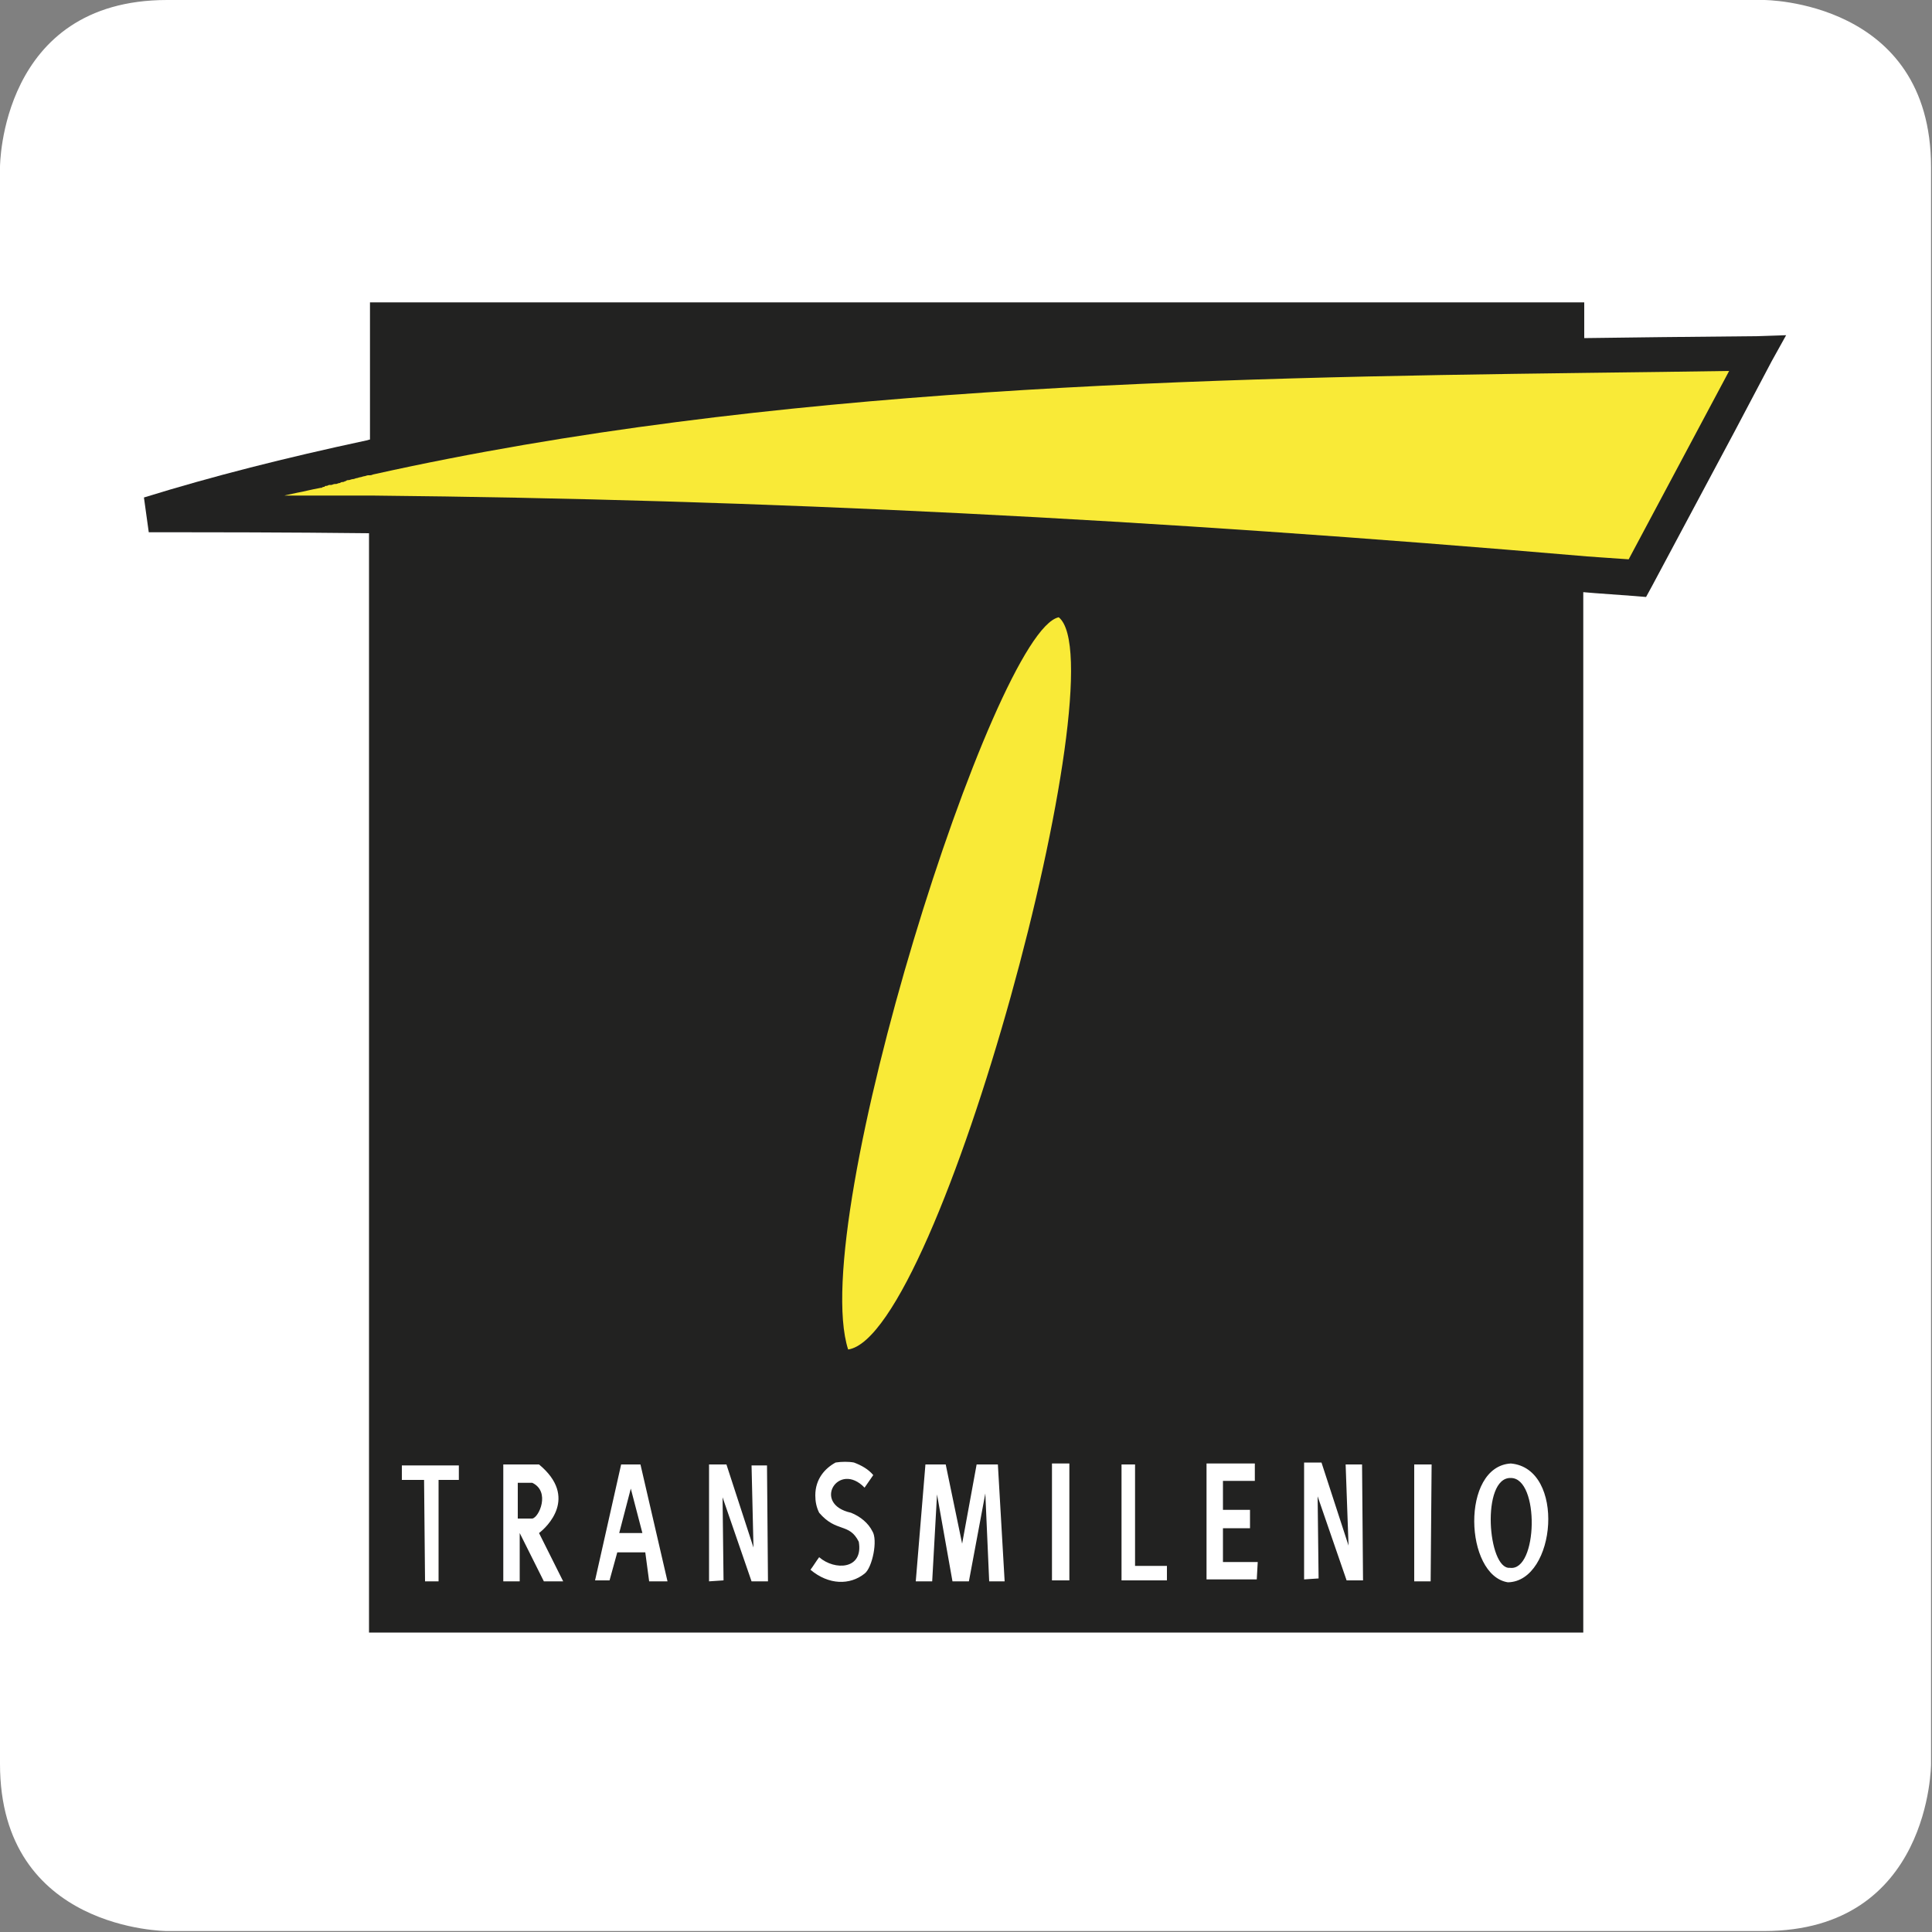
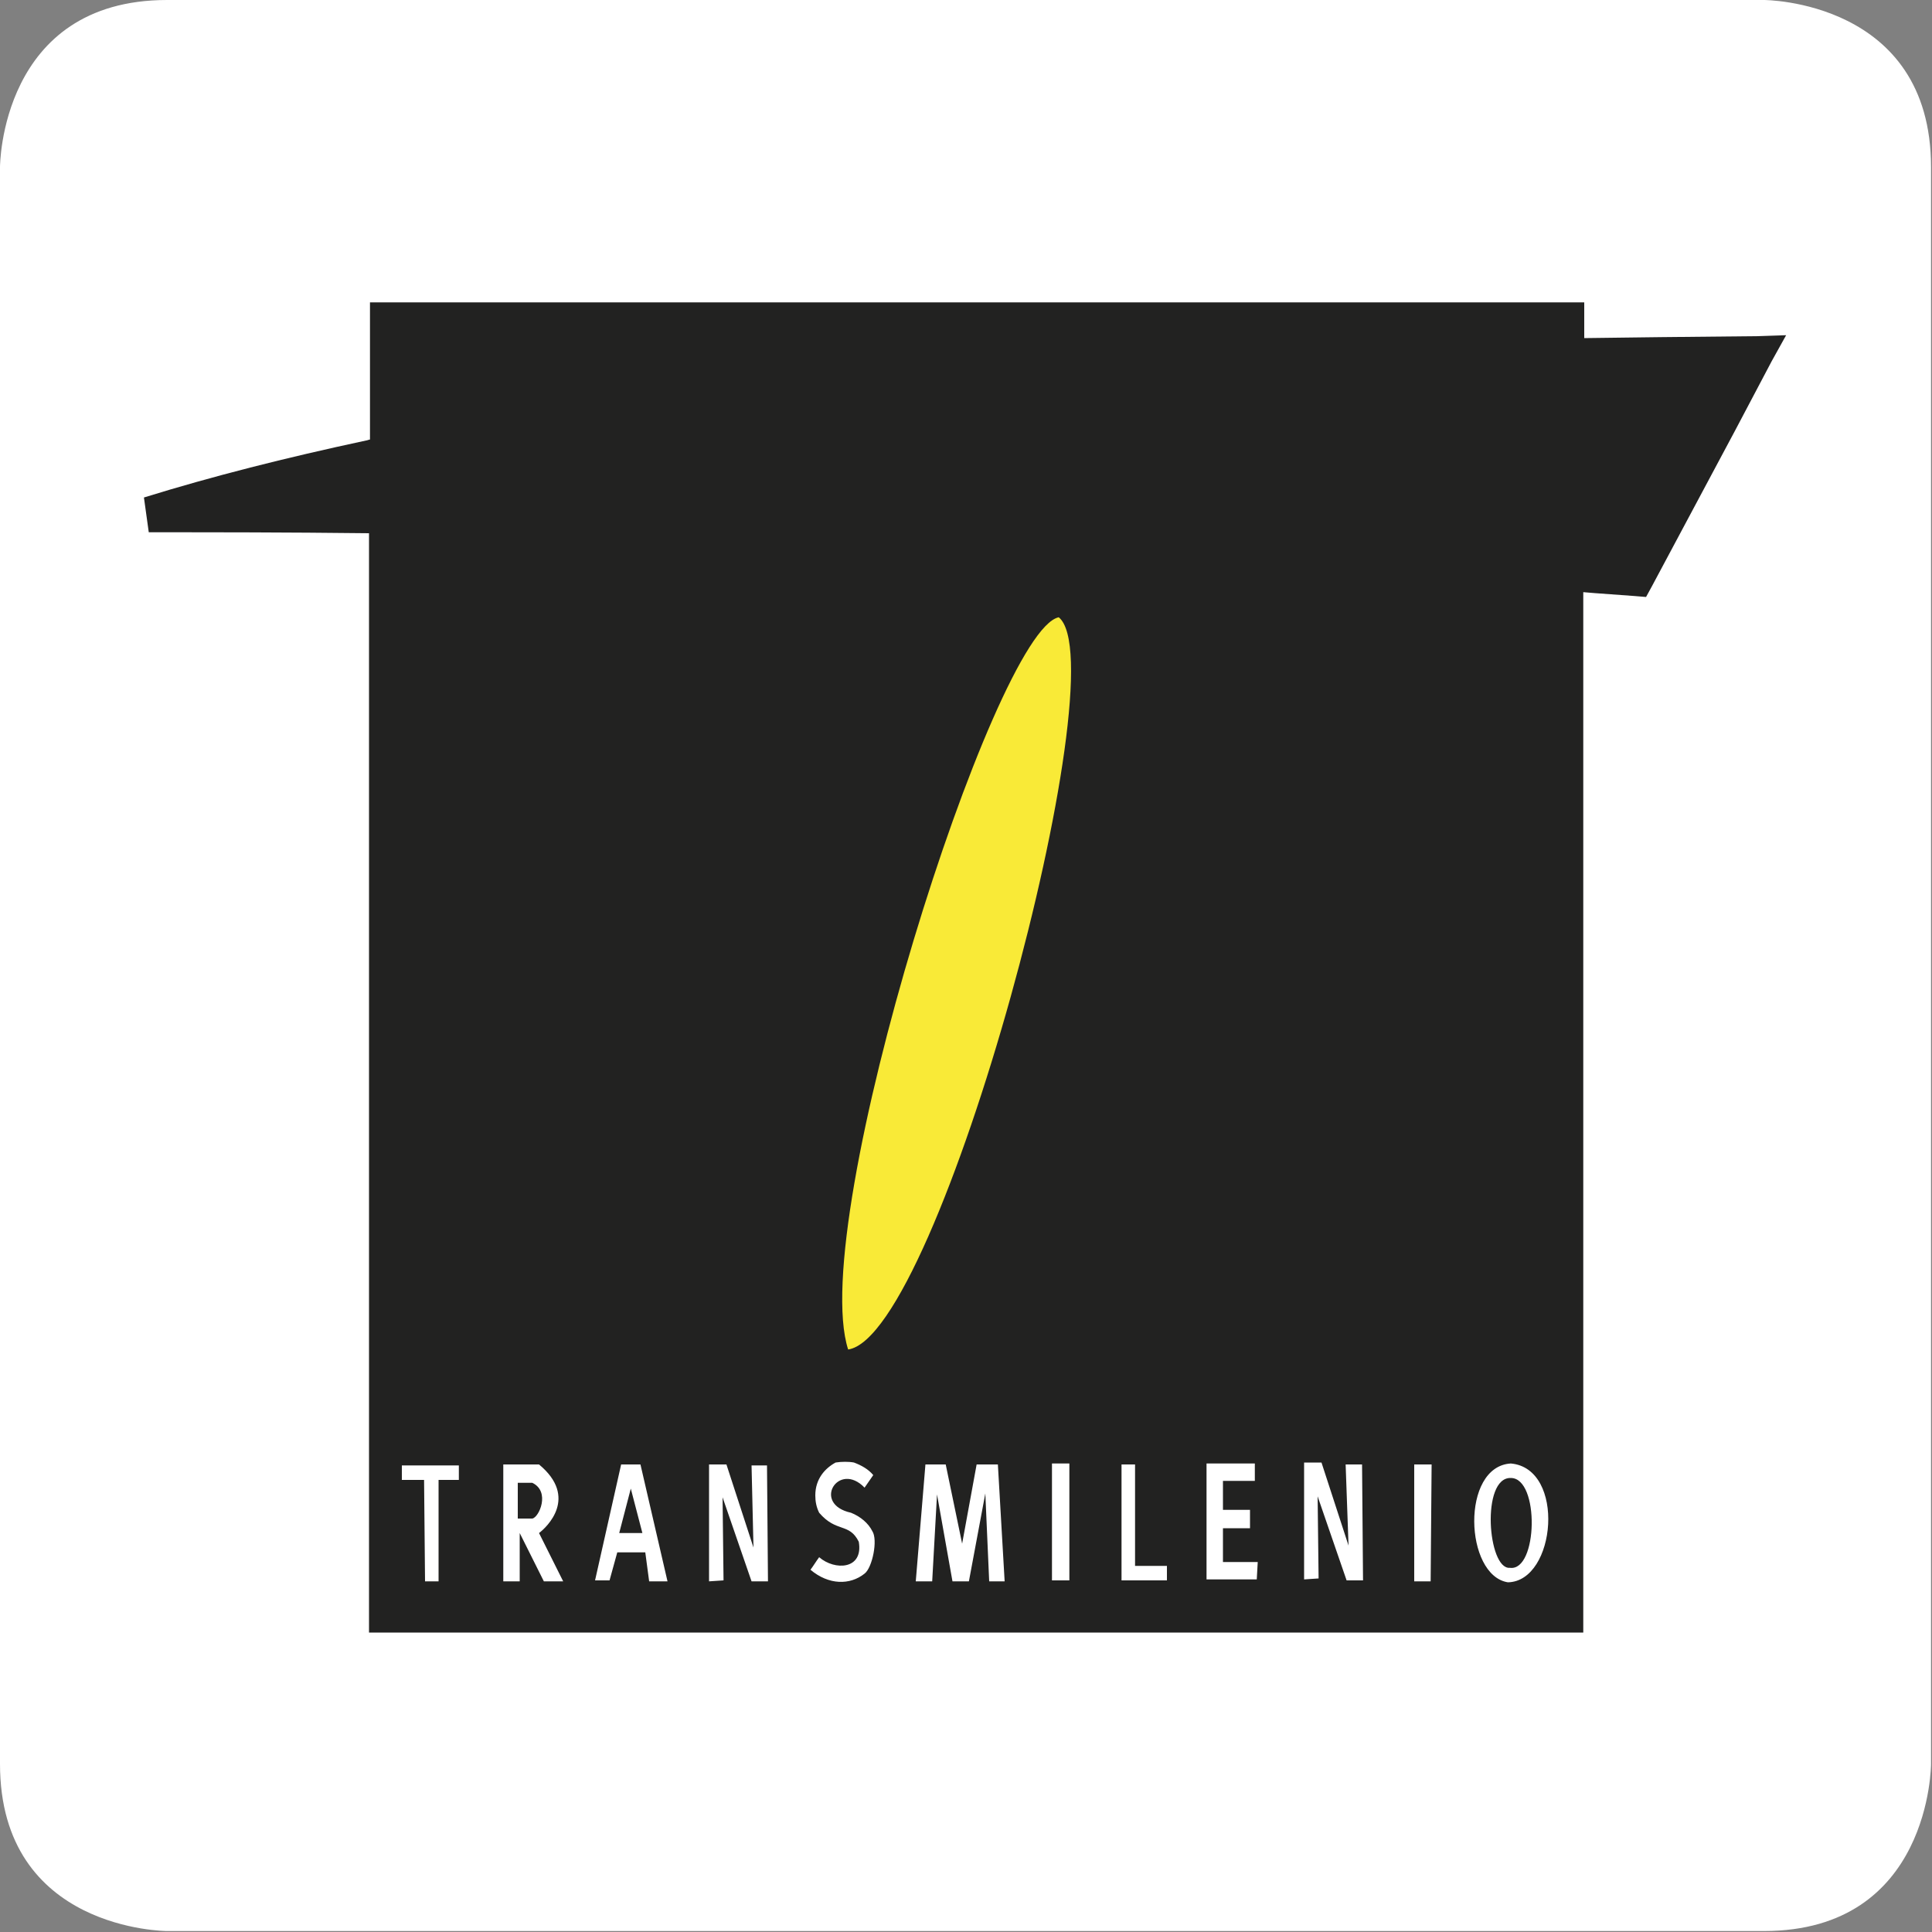
<svg xmlns="http://www.w3.org/2000/svg" id="Capa_1" x="0px" y="0px" viewBox="0 0 200 200" style="enable-background:new 0 0 200 200;" xml:space="preserve">
  <rect x="0" y="0" width="200" height="200" fill="#808080" stroke="none" />
  <style type="text/css">	.st0{fill:#FFFFFF;}	.st1{fill:#222221;}	.st2{fill:#F9EA37;}</style>
  <path class="st0" d="M17.3,199.9c0,0-17.3,0-17.3-17.3V17.3C0,17.3,0,0,17.3,0h165.3c0,0,17.3,0,17.3,17.3v165.3  c0,0,0,17.3-17.3,17.3L17.3,199.9L17.3,199.9z" />
  <g>
    <path class="st1" d="M181.9,34.8l-10,0.1L164,35v-3.7H38.3v14.2c-0.1,0-0.3,0.1-0.4,0.1c-8.4,1.8-15.9,3.7-23,5.9l0.5,3.6   c6.8,0,14.1,0,22.8,0.1l0,0V169h125.7V61.3l1.2,0.1l4.1,0.3l1.2,0.1l0.6-1.1l8.6-16.1l3.8-7.2l1.5-2.7L181.9,34.8z" />
    <g>
      <path class="st2" d="M109.6,63.9c-6.7,1.4-26.1,62.5-21.8,75.8C97.3,138.3,115.9,69,109.6,63.9z" />
    </g>
    <g>
-       <path class="st2" d="M38.1,49.2c-0.1,0-0.3,0.1-0.4,0.1c-0.1,0-0.3,0.1-0.4,0.1c-0.1,0-0.3,0.1-0.4,0.1c-0.1,0-0.2,0.1-0.4,0.1    c-0.1,0-0.3,0.1-0.4,0.1c-0.1,0-0.2,0-0.3,0.1c-0.1,0-0.2,0.1-0.3,0.1s-0.2,0-0.3,0.1c-0.2,0-0.3,0.1-0.4,0.1h-0.1    c-0.2,0-0.3,0.1-0.4,0.1c-0.1,0-0.1,0-0.2,0c-0.1,0-0.2,0.1-0.3,0.1s-0.2,0-0.2,0.1c-0.1,0-0.2,0-0.3,0.1h-0.1    c-1.1,0.2-1.8,0.4-2.4,0.5l0,0c-1.4,0.3-1.4,0.3-1.3,0.3c1.8,0,3.7,0,5.6,0c1.1,0,2.2,0,3.4,0c40.5,0.4,80.4,2.4,125.8,6.3    l1.4,0.1l2.9,0.2l8-15l2.4-4.5l-6.9,0.1l-7.9,0.1l0,0C124.9,39.1,79.6,40,38.7,49.1c-0.1,0-0.2,0.1-0.4,0.1    C38.2,49.2,38.2,49.2,38.1,49.2z" />
-     </g>
+       </g>
    <path class="st0" d="M120.8,162.1h-3.3v-10.5h-1.4v12h4.7L120.8,162.1L120.8,162.1z M130.2,161.7h-3.6v-3.5h2.8v-1.9h-2.8v-3h3.3   v-1.8h-5v12h5.2L130.2,161.7L130.2,161.7z M110.7,151.5h-1.8v12.1h1.8V151.5z M156.1,163.8c5-0.1,6-11.8,0.3-12.3   C151.2,151.8,151.6,163.1,156.1,163.8z M156.4,153c3,0,2.8,9.7-0.1,9.3C154,162.5,153.3,152.9,156.4,153z M136.4,154.9l3,8.7h1.7   l-0.1-12h-1.7l0.3,8.4l-2.8-8.6H135v12.1l1.5-0.1L136.4,154.9z M148.2,151.6h-1.8v12.1h1.7L148.2,151.6z M97,154.7l1.6,9h1.7   l1.7-9.1l0.4,9.1h1.6l-0.7-12.1h-2.2l-1.5,8.2l-1.7-8.2h-2.1l-1,12.1h1.7L97,154.7z M44,163.7h1.4v-10.5h2.1v-1.5h-5.9v1.5h2.3   L44,163.7L44,163.7z M53.8,158.7l2.5,5h2l-2.5-5c0.8-0.6,4.1-3.7,0-7.1h-3.7v12.1h1.7V158.7z M53.6,153.5h1.5   c1.9,0.9,0.7,3.6,0,3.7h-1.5V153.5z M63.9,160.7h2.9l0.4,3h1.9l-2.8-12.1h-2l-2.7,12h1.5L63.9,160.7z M65.3,154.1l1.2,4.6h-2.4   L65.3,154.1z M74.8,155l3,8.7h1.7l-0.1-12h-1.6l0.2,8.5l-2.8-8.6h-1.8v12.1l1.5-0.1L74.8,155z M84.8,161.2   c-0.3,0.4-0.6,0.9-0.9,1.3c1.9,1.6,4.1,1.6,5.6,0.4c0.8-0.6,1.4-3.5,0.8-4.4c-0.4-0.8-1.2-1.5-2.2-1.9c-4.1-0.9-1.3-5.4,1.4-2.6   l0.9-1.3c-0.5-0.6-1.2-1-2-1.3c-0.5-0.1-1.3-0.1-1.9,0c-1.1,0.6-2.1,1.7-2.1,3.4c0,0.6,0.1,1.2,0.4,1.8c1.8,2.1,3.1,1,4.1,3   C89.4,162.5,86.4,162.6,84.8,161.2z" />
  </g>
</svg>